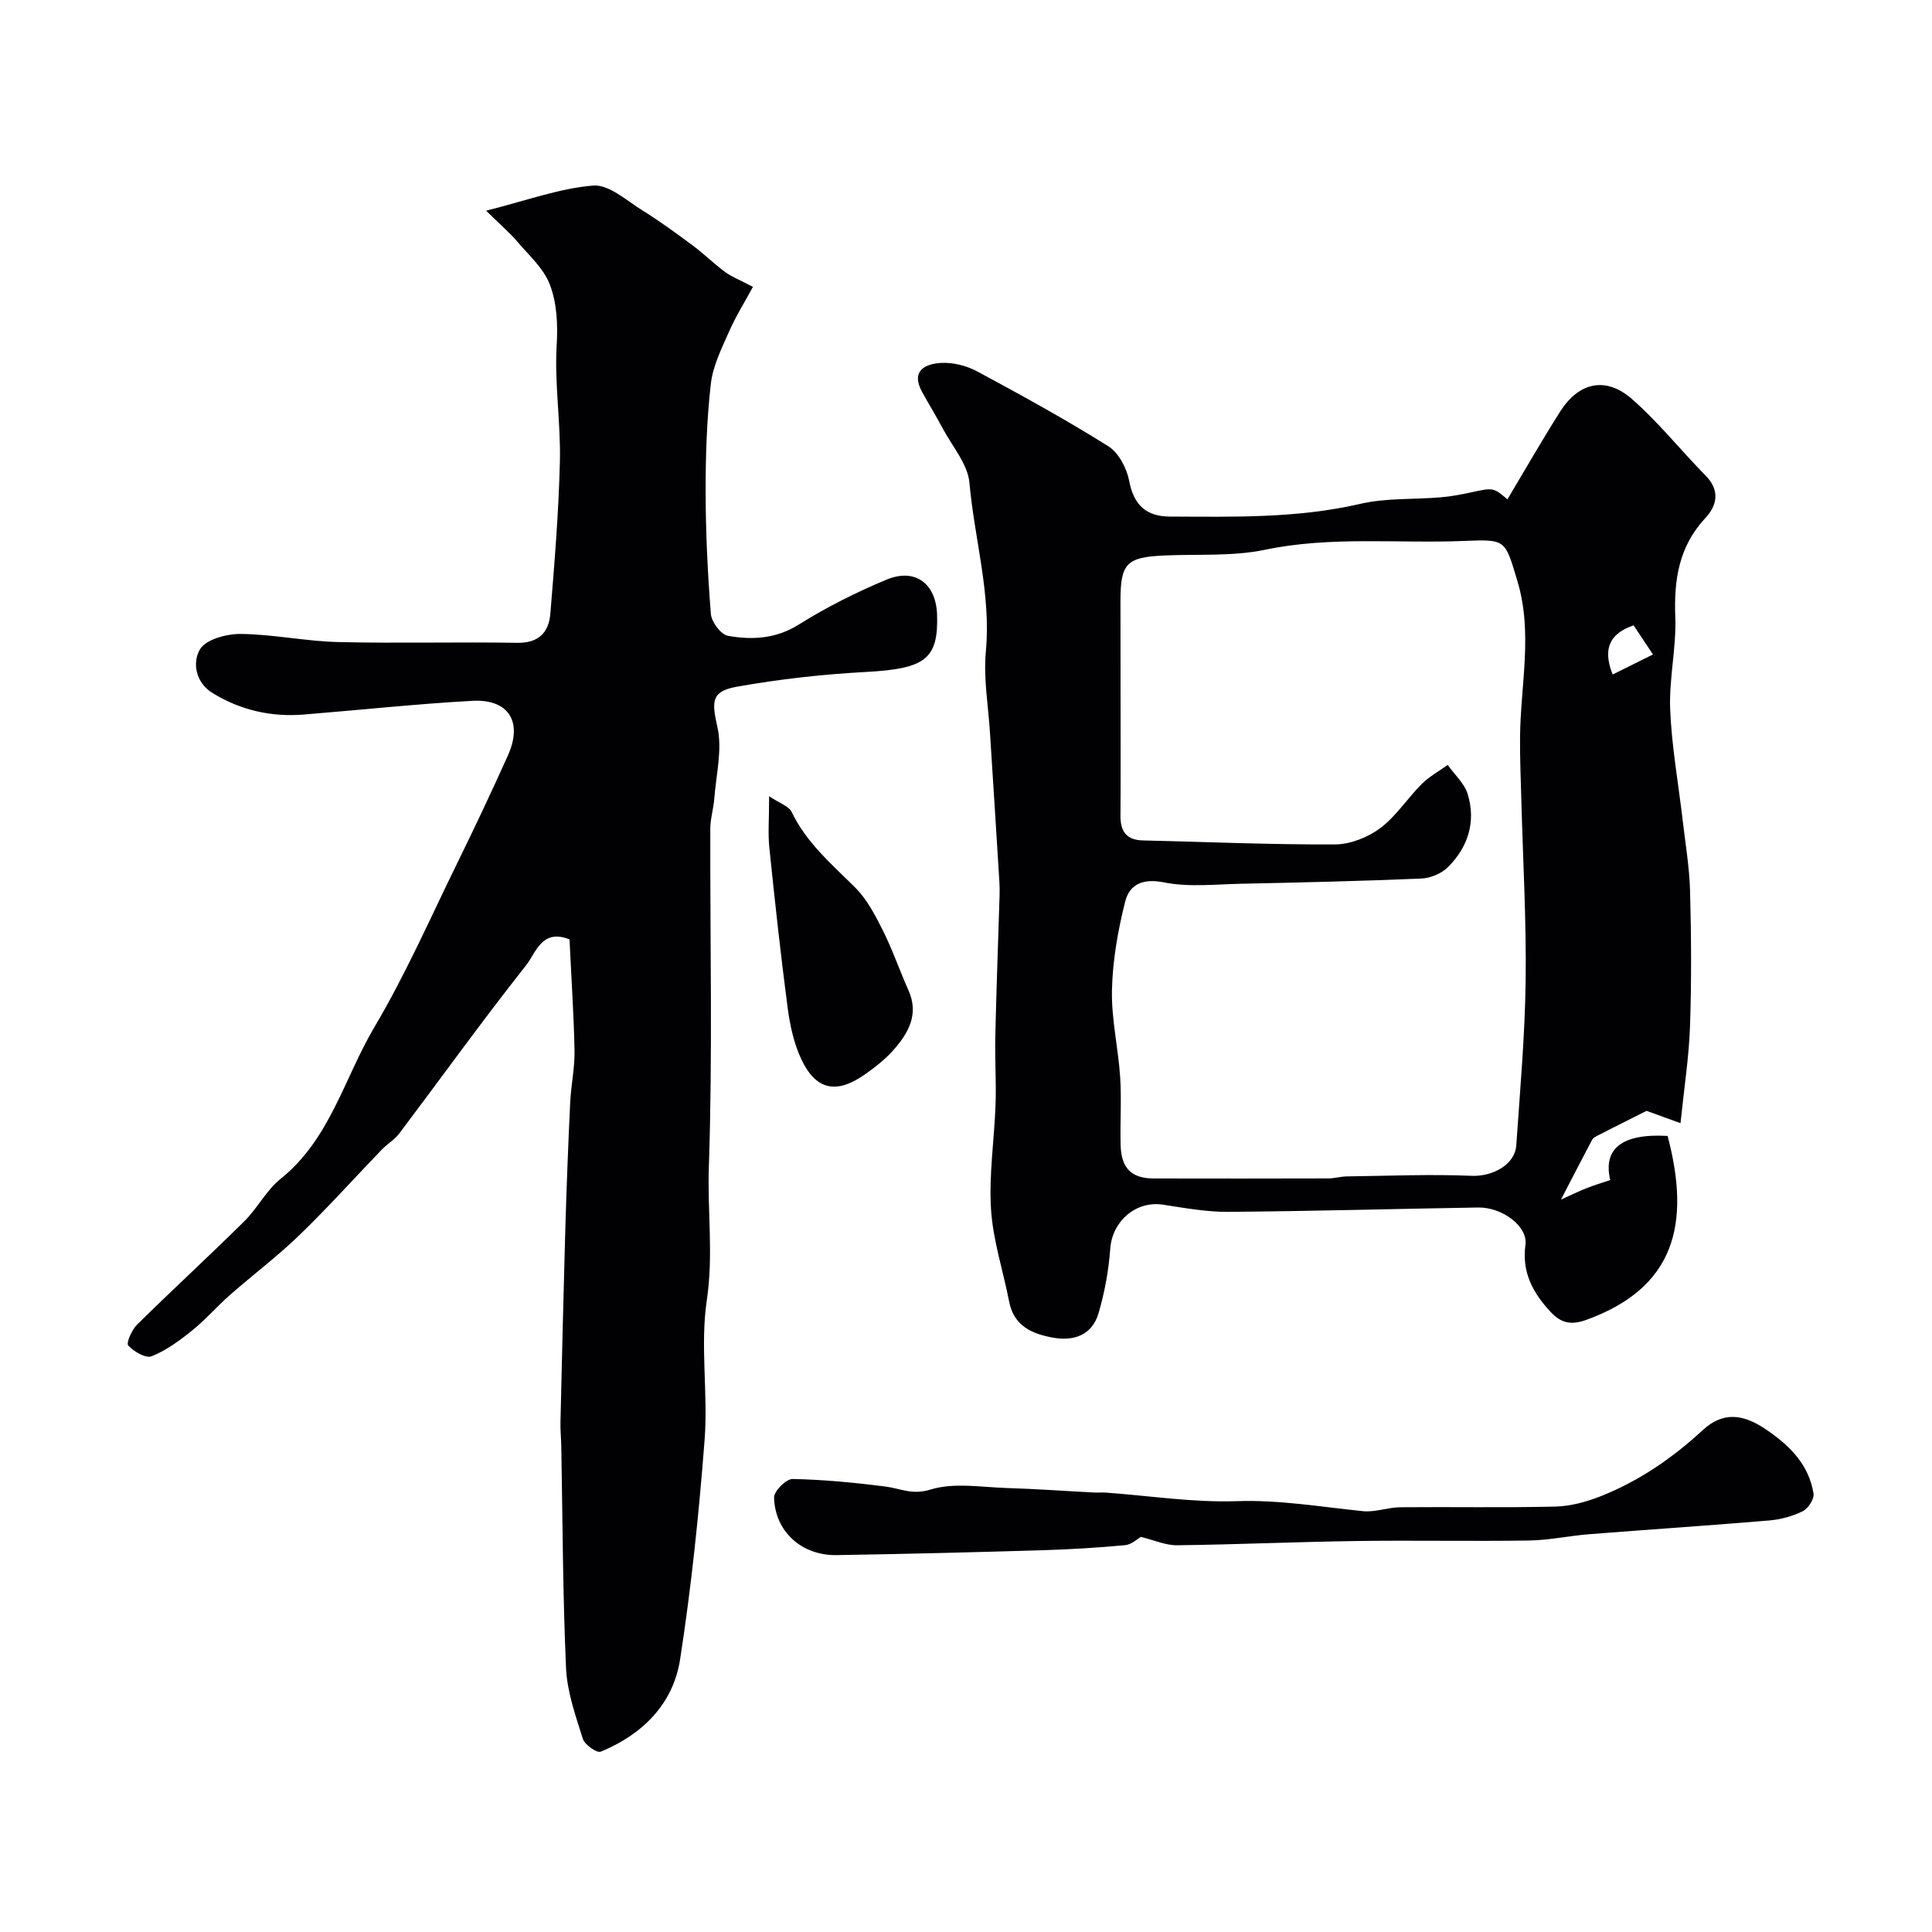
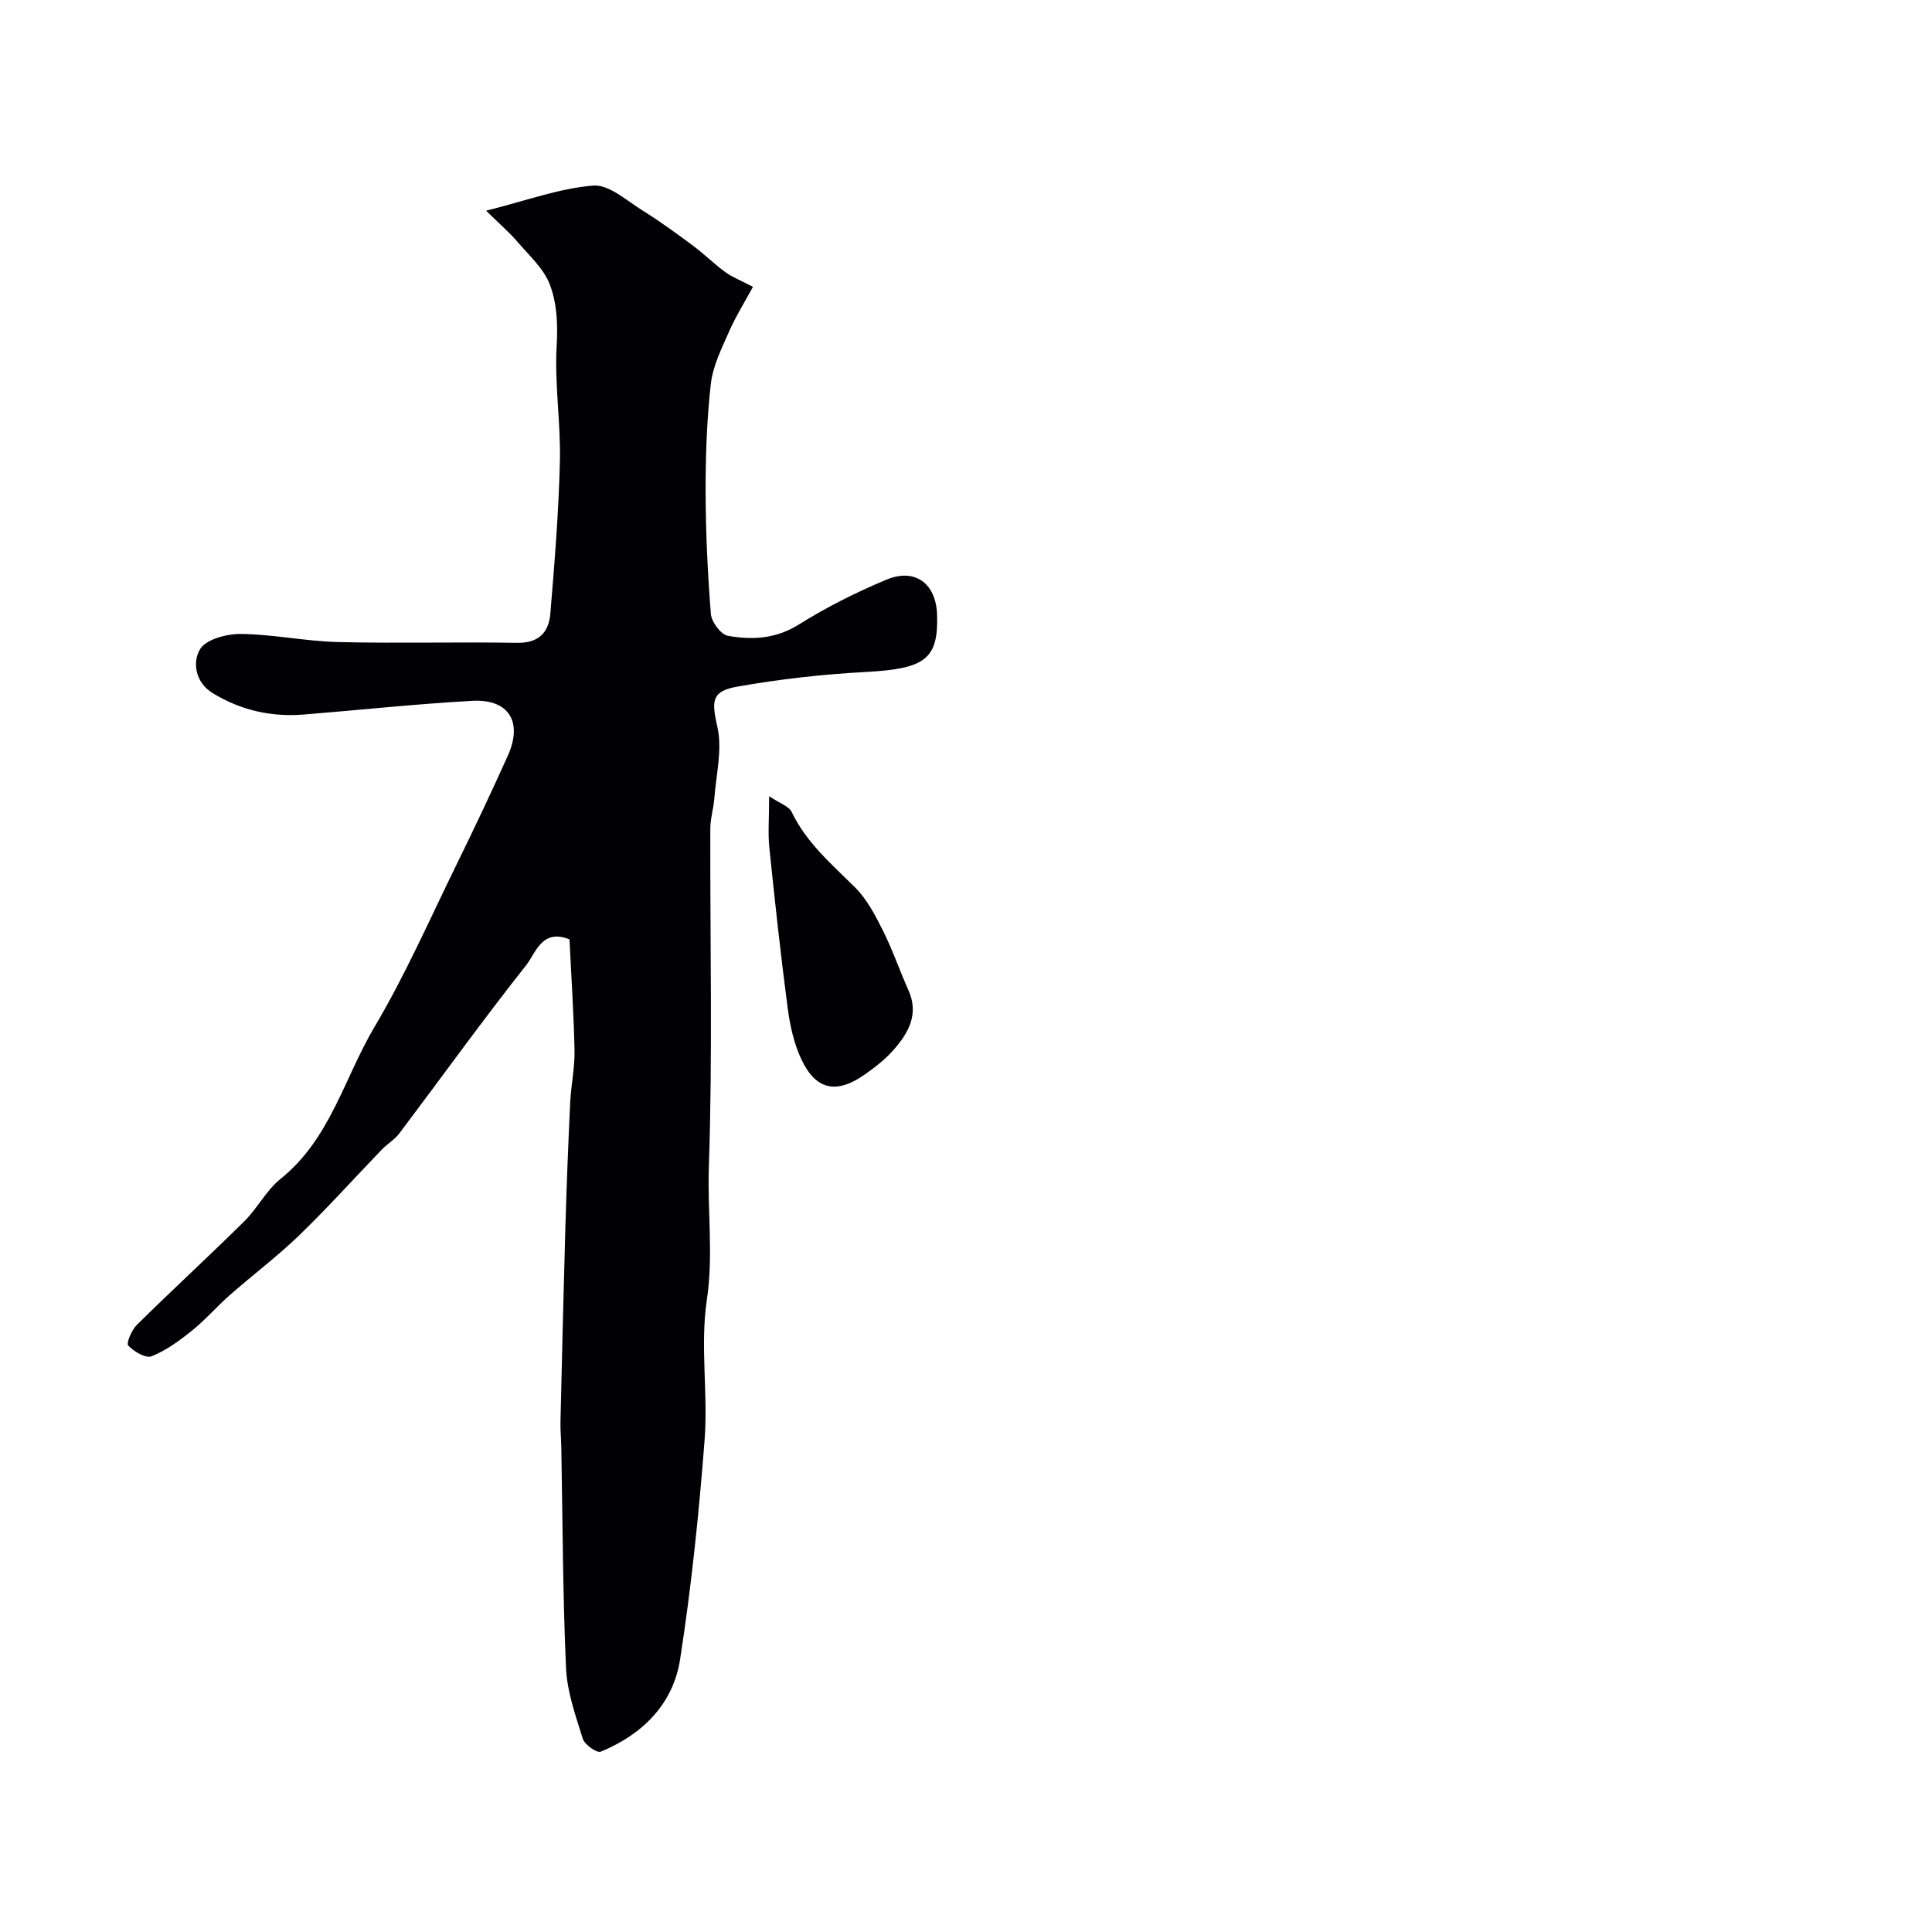
<svg xmlns="http://www.w3.org/2000/svg" enable-background="new 0 0 400 400" viewBox="0 0 400 400">
  <g fill="#010103">
    <path d="m117.91 194.49c-5.74-2.31-6.98 2.83-8.97 5.34-9.02 11.4-17.51 23.22-26.27 34.84-.97 1.29-2.48 2.15-3.62 3.34-5.69 5.9-11.17 12.01-17.05 17.7-4.54 4.39-9.63 8.22-14.39 12.4-2.68 2.35-5.03 5.09-7.79 7.32-2.59 2.09-5.38 4.15-8.42 5.37-1.21.49-3.7-.97-4.85-2.23-.46-.5.74-3.25 1.83-4.32 7.32-7.22 14.9-14.18 22.21-21.41 2.73-2.7 4.55-6.41 7.5-8.77 10.26-8.21 13.17-20.88 19.45-31.46 6.41-10.82 11.5-22.43 17.05-33.75 3.64-7.42 7.17-14.89 10.56-22.43 3.13-6.96.19-11.74-7.36-11.33-11.65.64-23.27 1.9-34.91 2.84-6.73.54-13.03-.89-18.82-4.42-3.68-2.24-4.24-6.46-2.64-9.11 1.24-2.06 5.54-3.19 8.46-3.16 6.7.08 13.38 1.51 20.09 1.68 12.36.3 24.74-.05 37.1.16 4.47.08 6.55-2.18 6.87-6.02.87-10.51 1.73-21.03 1.98-31.57.19-7.96-1.13-15.98-.67-23.91.26-4.48.07-8.83-1.44-12.74-1.28-3.3-4.27-5.97-6.67-8.78-1.61-1.89-3.52-3.52-6.5-6.45 8.42-2.11 15.22-4.64 22.18-5.2 3.26-.26 6.92 3.12 10.21 5.16 3.6 2.23 7.03 4.75 10.44 7.28 2.3 1.71 4.36 3.76 6.67 5.46 1.35 1 2.98 1.62 5.75 3.07-1.61 2.98-3.52 6.03-4.96 9.29-1.54 3.49-3.34 7.1-3.76 10.8-.84 7.4-1.09 14.9-1.08 22.35.02 8.44.42 16.88 1.09 25.29.13 1.66 2.08 4.26 3.53 4.52 5.02.89 9.94.64 14.7-2.35 5.74-3.6 11.88-6.67 18.13-9.28 5.94-2.47 10.25.81 10.47 7.22.31 9.28-2.52 11.23-14.68 11.89-8.97.48-17.96 1.49-26.79 3.06-5.44.97-5.15 3.19-3.99 8.44 1.02 4.62-.29 9.78-.66 14.69-.16 2.11-.83 4.19-.83 6.29-.06 23.33.49 46.68-.3 69.99-.31 9.17.97 18.28-.42 27.58-1.41 9.46.28 19.33-.46 28.94-1.16 15.19-2.74 30.38-5.07 45.43-1.43 9.26-7.79 15.57-16.44 19.13-.79.32-3.32-1.45-3.7-2.66-1.5-4.8-3.26-9.72-3.48-14.67-.68-15.24-.7-30.52-.98-45.78-.03-1.72-.21-3.45-.17-5.17.31-13.27.62-26.54 1-39.8.26-8.77.59-17.54 1.01-26.3.17-3.61.97-7.21.9-10.81-.16-7.61-.67-15.2-1.04-22.99z" />
-     <path d="m312.1 103.38c3.59-6.01 7.1-12.15 10.88-18.12 3.87-6.12 9.44-7.4 14.88-2.66 5.51 4.81 10.12 10.64 15.28 15.88 3.03 3.07 2.35 6.19-.05 8.76-5.52 5.91-6.53 12.8-6.24 20.53.24 6.34-1.31 12.74-1.06 19.07.31 7.69 1.7 15.33 2.59 22.99.57 4.88 1.4 9.77 1.53 14.66.25 9.32.31 18.66-.01 27.98-.22 6.36-1.21 12.69-1.97 20.07-2.86-1.04-5.14-1.87-7.02-2.55-3.33 1.67-6.72 3.37-10.11 5.1-.43.22-.94.48-1.15.86-2.02 3.79-3.98 7.62-6.47 12.41 1.98-.89 3.59-1.68 5.25-2.34 1.55-.62 3.16-1.1 4.95-1.71-1.5-6.35 2.23-9.68 11.88-9.13 4.81 18.22 1.55 31.42-16.82 38.08-3.19 1.16-5.26.67-7.44-1.68-3.65-3.95-5.95-8.16-5.17-13.87.52-3.79-4.78-7.79-9.79-7.71-17.26.28-34.52.77-51.78.9-4.5.03-9.04-.81-13.52-1.49-5.58-.84-10.46 3.45-10.87 9.08-.33 4.5-1.15 9.04-2.42 13.37-1.31 4.48-4.99 5.88-9.43 5.09-4.38-.79-8.11-2.42-9.09-7.48-1.24-6.38-3.35-12.69-3.75-19.11-.45-7.2.69-14.49.94-21.75.16-4.54-.15-9.09-.06-13.63.19-8.93.53-17.86.8-26.79.05-1.83.17-3.67.06-5.49-.62-10.35-1.31-20.7-1.96-31.05-.35-5.59-1.37-11.24-.85-16.75 1.11-11.92-2.36-23.3-3.4-34.95-.34-3.85-3.52-7.48-5.48-11.16-1.37-2.57-2.89-5.05-4.3-7.6-2.4-4.36.51-5.85 3.89-6.05 2.46-.14 5.27.56 7.47 1.74 9.19 4.94 18.34 9.97 27.17 15.51 2.16 1.35 3.84 4.59 4.34 7.23.95 5.01 3.59 7.31 8.39 7.33 13.19.05 26.37.39 39.42-2.63 5.39-1.25 11.14-.88 16.72-1.36 2.1-.18 4.2-.57 6.27-1.03 4.58-.98 4.57-1.02 7.5 1.45zm-80.1 41.54c0 8 .04 16-.02 23.99-.02 3.2 1.24 5.01 4.61 5.09 13.27.31 26.53.89 39.79.83 3.17-.01 6.81-1.45 9.38-3.37 3.29-2.46 5.62-6.17 8.58-9.13 1.56-1.56 3.58-2.65 5.39-3.96 1.42 2 3.46 3.81 4.14 6.04 1.75 5.7.09 10.94-4.06 15.1-1.33 1.33-3.62 2.3-5.51 2.38-12.42.53-24.86.82-37.29 1.08-5.36.11-10.88.75-16.03-.28-4.43-.89-7.14.45-8.03 3.99-1.5 5.96-2.59 12.16-2.73 18.28-.14 6.01 1.31 12.03 1.7 18.08.3 4.65-.03 9.33.09 13.99.12 4.86 2.24 6.95 6.89 6.96 12.03.03 24.06.02 36.09-.01 1.3 0 2.6-.41 3.91-.42 8.61-.11 17.24-.48 25.84-.12 4.18.17 8.91-2.24 9.19-6.31.78-11.36 1.79-22.72 1.94-34.09.16-12.43-.56-24.86-.89-37.29-.12-4.38-.31-8.77-.27-13.15.09-10.78 2.7-21.54-.56-32.34-2.58-8.57-2.29-8.62-11.15-8.26-13.68.55-27.4-1.03-41.08 1.82-6.76 1.41-13.94.87-20.93 1.19-7.77.36-9.01 1.64-9.01 9.43.02 6.82.02 13.65.02 20.48zm106.22-15.45c-4.3 1.46-6.71 4.25-4.34 10.18 2.8-1.39 5.52-2.75 8.35-4.15-1.47-2.21-2.61-3.91-4.01-6.03z" />
-     <path d="m236.21 318.2c-.67.37-1.92 1.58-3.27 1.71-5.8.54-11.62.89-17.44 1.06-14.09.42-28.18.77-42.27 1-7.23.12-12.77-4.85-12.97-11.92-.04-1.31 2.52-3.87 3.84-3.84 6.39.12 12.79.75 19.14 1.55 3.12.39 5.62 1.82 9.4.64 4.85-1.51 10.55-.48 15.87-.32 6 .18 11.98.62 17.98.93.83.04 1.67-.04 2.5.02 9.03.65 18.09 2.08 27.09 1.77 8.87-.3 17.42 1.19 26.1 2.07 2.53.26 5.17-.79 7.77-.81 10.69-.1 21.39.12 32.07-.14 3.15-.08 6.43-.97 9.39-2.14 7.93-3.14 14.85-7.9 21.14-13.7 4.04-3.72 8.12-3.48 13.02-.17 4.89 3.3 8.93 7.26 9.9 13.31.18 1.12-1.1 3.1-2.22 3.66-2.14 1.05-4.61 1.72-6.99 1.92-12.39 1.05-24.8 1.86-37.2 2.84-4.19.33-8.36 1.25-12.54 1.31-11.86.18-23.72-.07-35.58.1-12.43.17-24.85.73-37.27.88-2.4.01-4.81-1.09-7.46-1.73z" />
    <path d="m159.24 164.85c2.16 1.46 4.08 2.04 4.67 3.27 3.06 6.38 8.28 10.79 13.14 15.63 2.45 2.44 4.17 5.76 5.75 8.91 2 4 3.45 8.26 5.28 12.35 2.25 5.02-.03 8.91-3.14 12.43-1.72 1.94-3.84 3.59-5.98 5.08-5.81 4.05-10.05 3.16-13.05-3.2-1.55-3.29-2.36-7.06-2.84-10.69-1.45-11.03-2.65-22.09-3.79-33.16-.3-2.93-.04-5.93-.04-10.62z" />
  </g>
</svg>